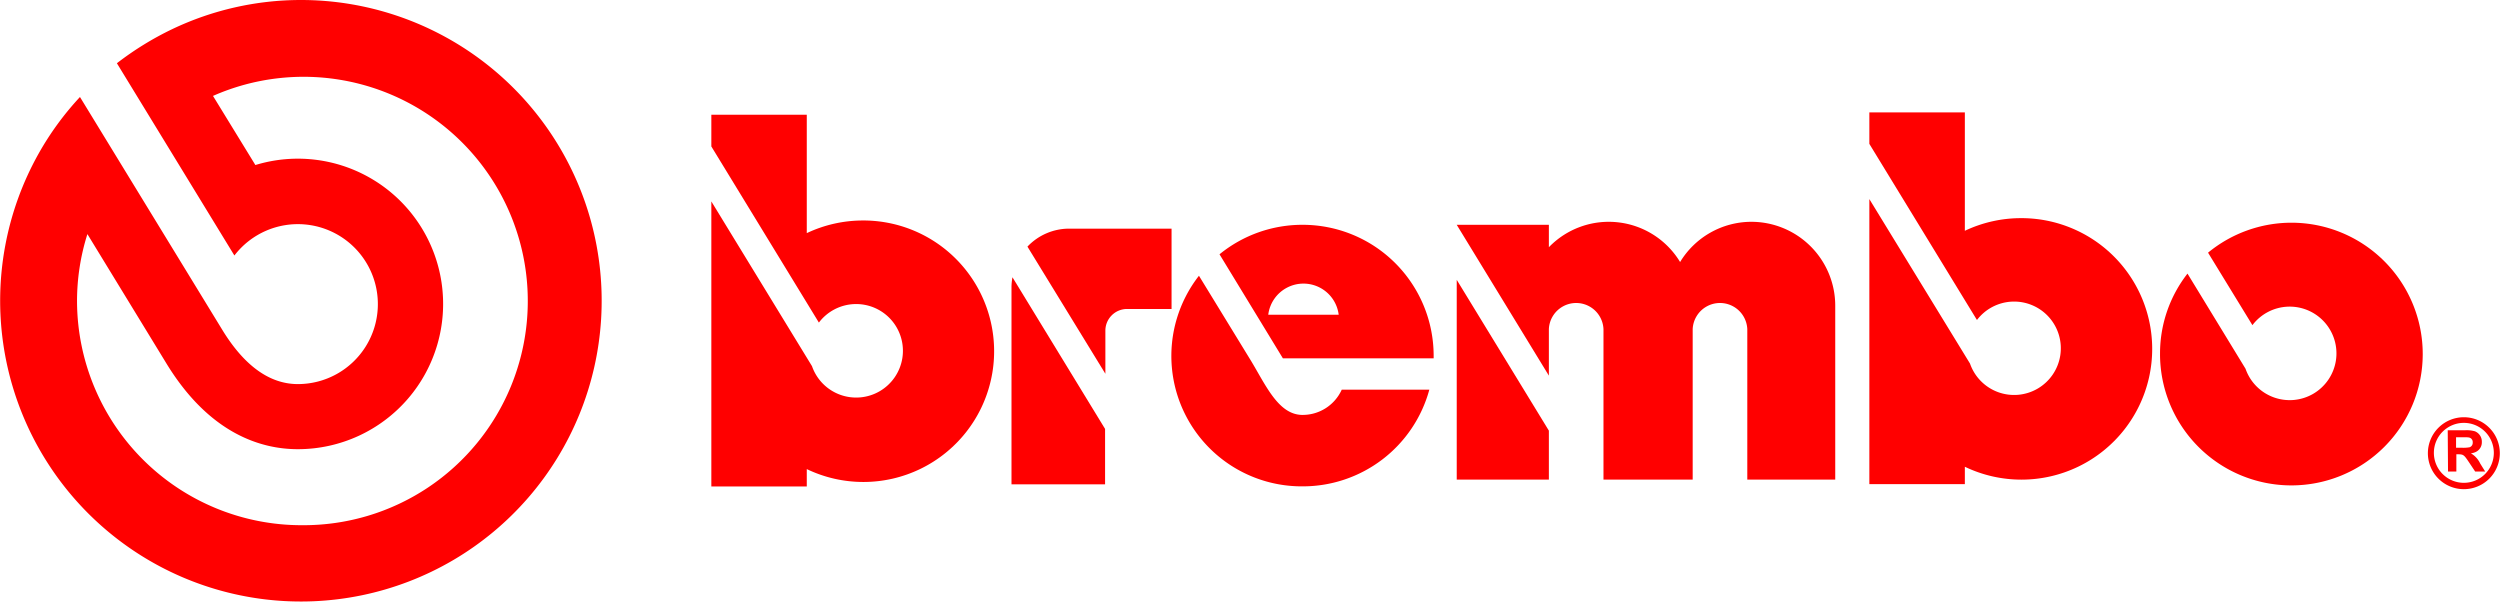
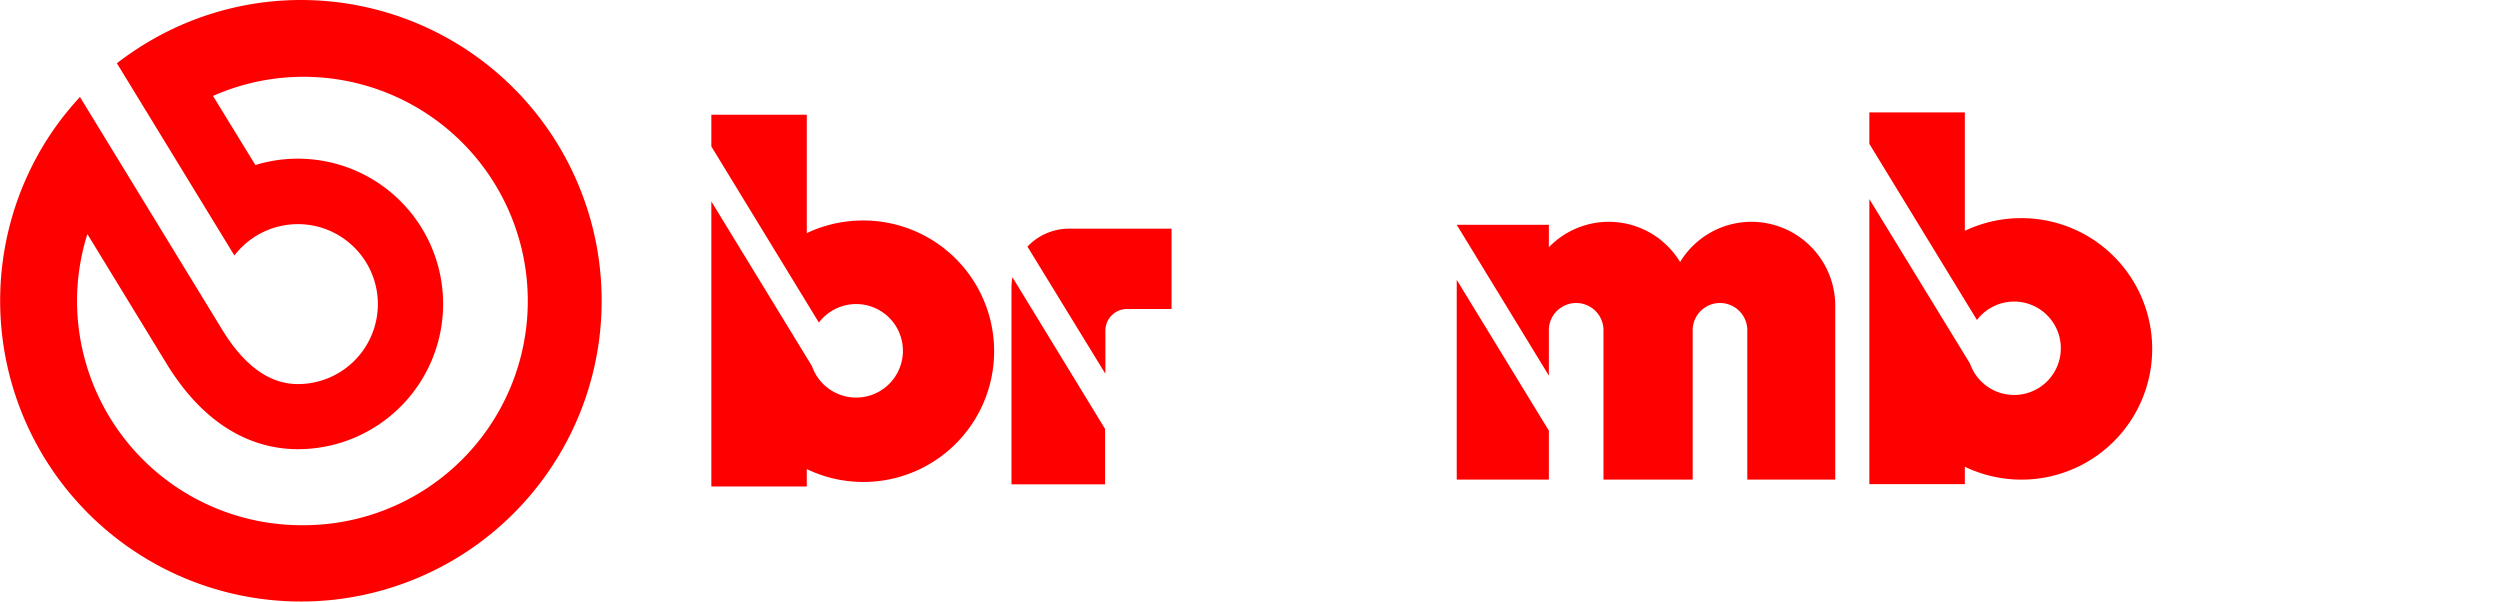
<svg xmlns="http://www.w3.org/2000/svg" viewBox="0 0 417.03 100.36">
  <defs>
    <style>.cls-1{fill:red;}</style>
  </defs>
  <g id="Layer_2" data-name="Layer 2">
    <g id="Layer_1-2" data-name="Layer 1">
-       <path class="cls-1" d="M217.08,69.21c-3.82-.16-5.88-4.82-8.34-8.93L200,46a21.75,21.75,0,0,0,17.3,35.13A21.88,21.88,0,0,0,238.43,65H223.82A7.16,7.16,0,0,1,217.08,69.21Zm.21-31.71a21.85,21.85,0,0,0-13.86,4.92L214,59.77h25.15c0-.17,0-.32,0-.48A21.85,21.85,0,0,0,217.29,37.5Zm-5.73,15a5.92,5.92,0,0,1,11.75,0Z" />
      <path class="cls-1" d="M168.73,47.79v33h15.61V71.55l-15.45-25.3A9.8,9.8,0,0,0,168.73,47.79Zm9.66-9.65a9.59,9.59,0,0,0-7,3l13,21.21V55.16A3.62,3.62,0,0,1,188,51.54h7.43V38.14Z" />
      <path class="cls-1" d="M243,80h15.37V71.84L243,46.68Zm49.15-43a13.93,13.93,0,0,0-11.89,6.71,13.9,13.9,0,0,0-21.89-2.47V37.5H243l15.37,25.16V54.89a4.56,4.56,0,0,1,9.11,0V80h14.88V54.89a4.56,4.56,0,0,1,9.11,0V80h14.67V51A14,14,0,0,0,292.12,37Z" />
      <path class="cls-1" d="M50.18,0A49.93,49.93,0,0,0,28.75,4.85a51.44,51.44,0,0,0-9.25,5.7L39.1,42.62A13.34,13.34,0,1,1,49.68,64.07c-5.42,0-9.54-4.06-12.57-9L13.34,16.18a49.23,49.23,0,0,0-6.93,9.5A50.17,50.17,0,1,0,50.18,0Zm.23,87.61A37.46,37.46,0,0,1,12.85,50.26a37.08,37.08,0,0,1,1.73-11.21L27.86,60.79C35.07,72.48,43.7,74.93,49.68,74.93a24.23,24.23,0,1,0-7.08-47.4L35.53,16A37.4,37.4,0,1,1,50.41,87.61Z" />
      <path class="cls-1" d="M143.94,36.78a21.88,21.88,0,0,0-9.36,2.11V19.14H118.66v5.29L136.6,53.81a7.8,7.8,0,1,1-1.15,7.27L118.66,33.6V81.15h15.92v-2.9a21.81,21.81,0,1,0,9.36-41.47Z" />
      <path class="cls-1" d="M337.11,36.39a21.84,21.84,0,0,0-9.35,2.11V18.75H311.83V24l17.95,29.38a7.79,7.79,0,1,1-1.16,7.27L311.83,33.21V80.76h15.93v-2.9a21.81,21.81,0,1,0,9.35-41.47Z" />
-       <path class="cls-1" d="M382.23,37.15a21.91,21.91,0,0,0-13.9,5l7.4,12.09a7.8,7.8,0,1,1-1.15,7.27L364.9,45.64a21.63,21.63,0,0,0-4.58,13.3,21.91,21.91,0,1,0,21.91-21.79Z" />
-       <path class="cls-1" d="M408.31,71.77h2.93a5.06,5.06,0,0,1,1.59.17A1.85,1.85,0,0,1,414,73.71a1.77,1.77,0,0,1-1.05,1.7,2.5,2.5,0,0,1-.78.21v0a3.84,3.84,0,0,1,1.55,1.69l.84,1.35h-1.67l-1-1.5c-.84-1.25-.93-1.38-1.86-1.38h-.28v2.88h-1.39Zm1.39,2.92h1a5.83,5.83,0,0,0,1.26-.08.79.79,0,0,0,.52-.81.78.78,0,0,0-.35-.71c-.26-.15-.44-.15-1.38-.15H409.7Z" />
-       <path class="cls-1" d="M411,81.6a6,6,0,1,1,6-6A6,6,0,0,1,411,81.6Zm0-11.06a5,5,0,1,0,5,5A5,5,0,0,0,411,70.54Z" />
    </g>
  </g>
</svg>